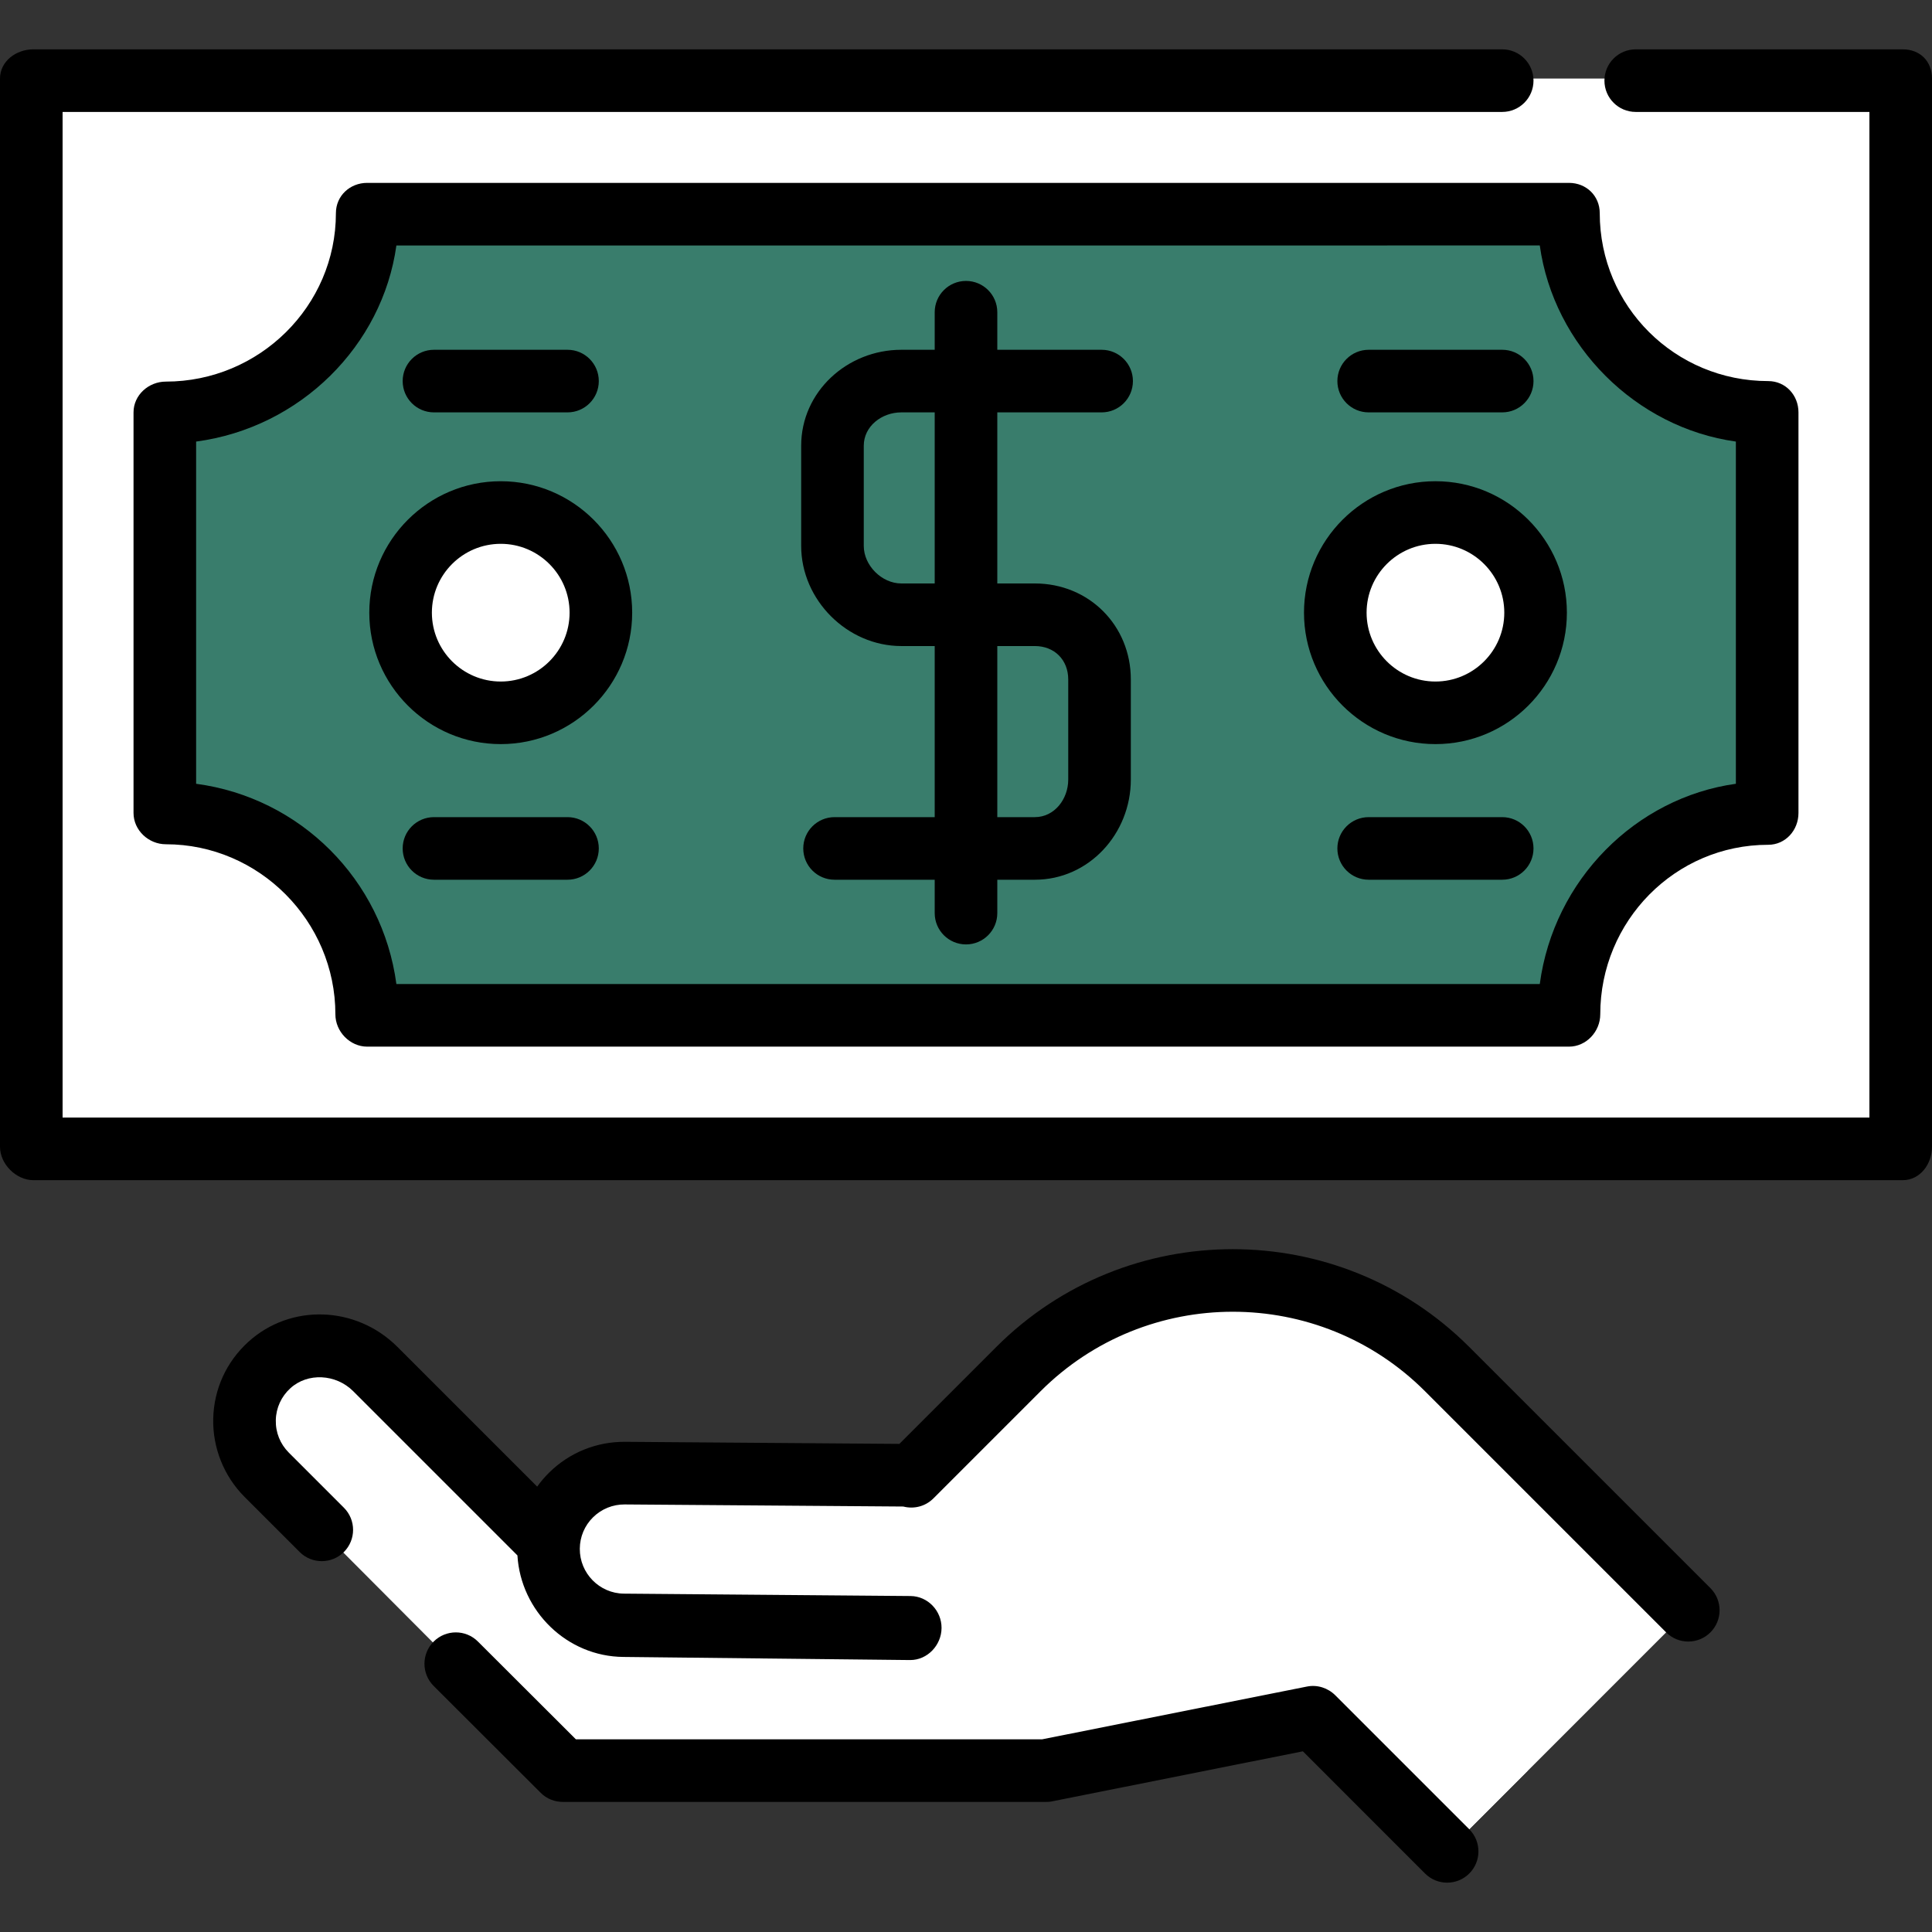
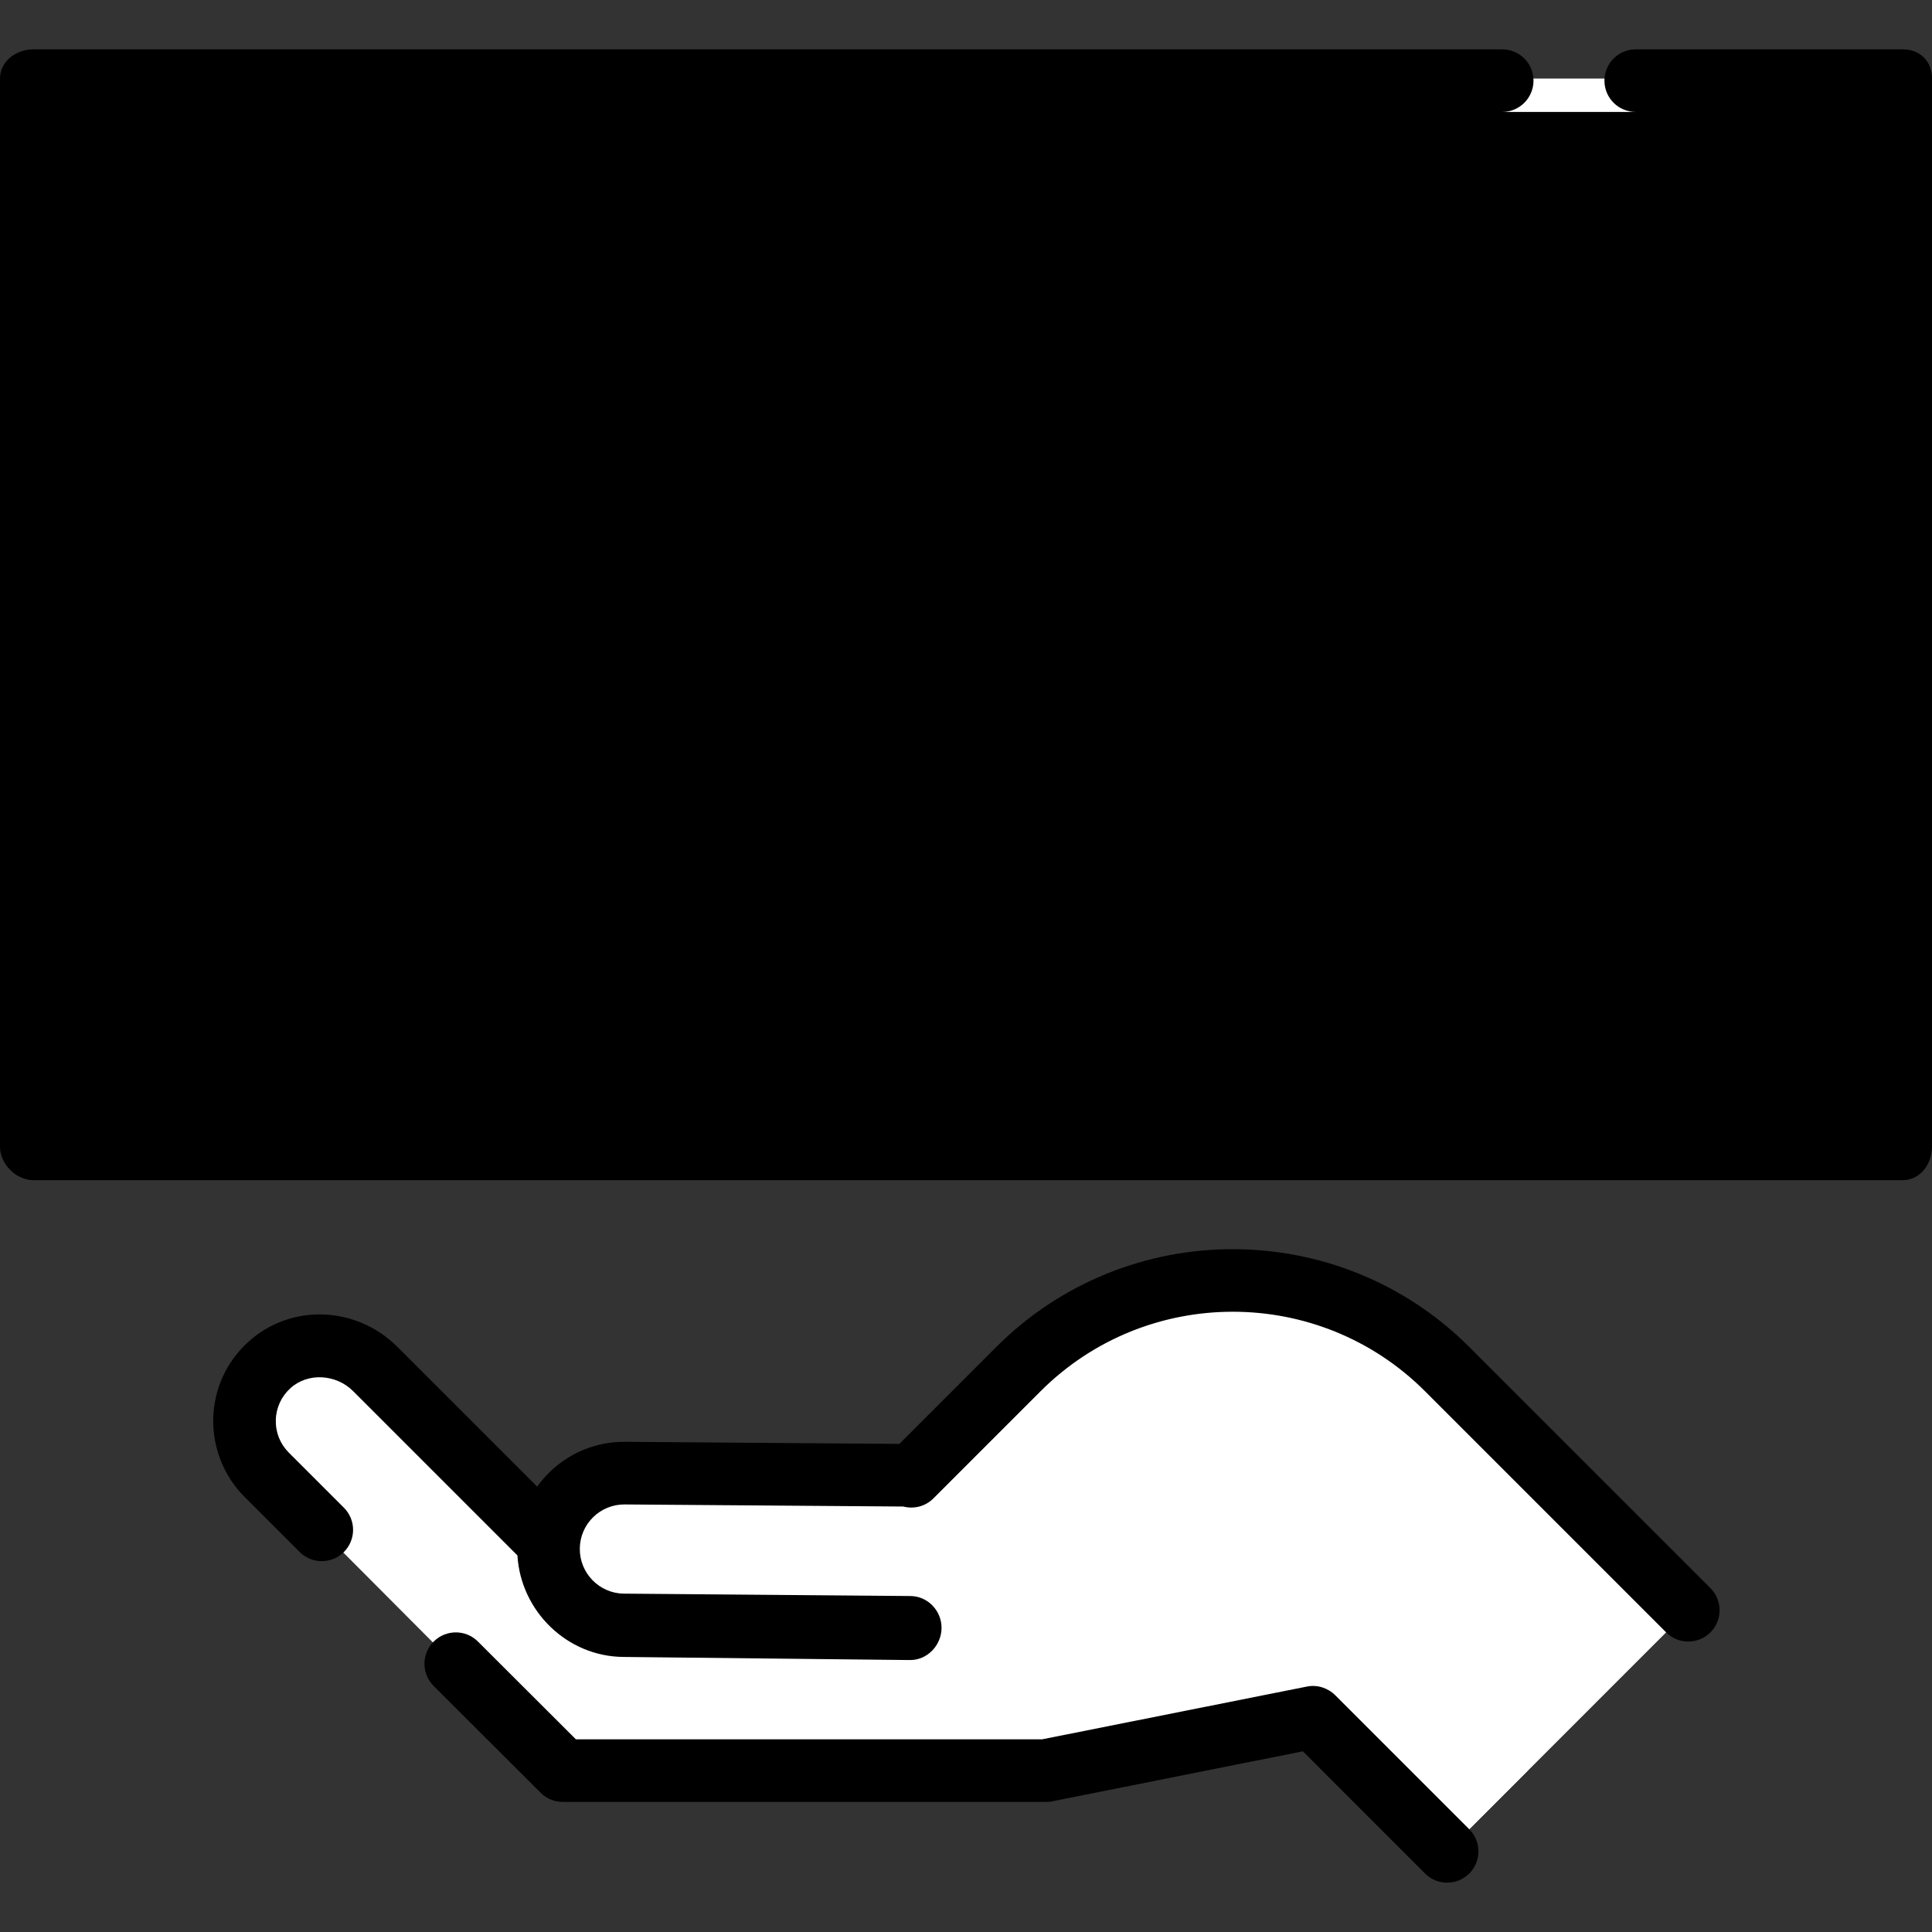
<svg xmlns="http://www.w3.org/2000/svg" version="1.1" id="Layer_1" viewBox="0 0 512 512" xml:space="preserve" width="800px" height="800px" fill="#000000">
  <rect x="0" y="0" width="512" height="512" fill="#333333" stroke="none" />
  <g id="SVGRepo_bgCarrier" stroke-width="0" />
  <g id="SVGRepo_tracerCarrier" stroke-linecap="round" stroke-linejoin="round" />
  <g id="SVGRepo_iconCarrier">
    <g>
      <path style="fill:#ffffff;" d="M383.503,490.639l-35.503-35.278l-71.007,14.426H149.182l-78.508-78.734 c-8.07-8.07-7.837-21.413,0.702-29.185c7.997-7.279,20.455-6.632,28.101,1.015l49.705,49.676l92.308-21.316l28.402-28.41 c31.372-31.372,82.237-31.376,113.61-0.003l63.906,63.904" />
      <path style="fill:#ffffff;" d="M165.513,390.393l75.558,0.568v40.168l-75.859-0.571c-11.091-0.084-20.016-9.143-19.933-20.234 C145.363,399.233,154.423,390.309,165.513,390.393z" />
    </g>
    <path style="fill:#ffffff;" d="M241.071,414.493v16.636l-75.859-0.625c-9.624-0.073-17.531-7.165-19.423-16.011H241.071z" />
    <path style="fill:#ffffff;" d="M70.694,362.263l85.589,85.407h127.812l72.485-19.585c3.477-0.948,7.195,0.13,9.742,2.678 l38.483,38.529l-21.302,21.325l-35.503-35.267l-71.007,14.438H149.182l-78.509-78.824C62.832,383.12,62.854,370.105,70.694,362.263z " />
    <rect x="8.847" y="20.817" style="fill:#ffffff;" width="495.413" height="283.093" />
    <rect x="8.847" y="20.817" style="fill:#ffffff;" width="35.387" height="283.093" />
-     <path style="fill:#397d6c;" d="M415.793,56.204H97.313c0,29.316-23.764,53.08-53.08,53.08v106.16c29.316,0,53.08,23.764,53.08,53.08 h318.479c0-29.316,23.764-53.08,53.08-53.08v-106.16C439.557,109.284,415.793,85.519,415.793,56.204z M132.7,188.904 c-14.658,0-26.54-11.882-26.54-26.54s11.882-26.54,26.54-26.54s26.54,11.882,26.54,26.54S147.358,188.904,132.7,188.904z M380.406,188.904c-14.658,0-26.54-11.882-26.54-26.54s11.882-26.54,26.54-26.54s26.54,11.882,26.54,26.54 S395.064,188.904,380.406,188.904z" />
    <path d="M389.368,356.961c-34.557-34.554-90.783-34.556-125.34,0l-25.684,25.684l-72.692-0.547 c-7.578-0.056-14.727,2.841-20.128,8.161c-1.174,1.157-2.227,2.402-3.169,3.713l-37.012-37.012 c-10.959-10.959-28.331-11.549-39.549-1.34c-5.806,5.283-9.104,12.506-9.288,20.335c-0.181,7.72,2.844,15.278,8.304,20.738 l14.601,14.601c3.24,3.238,8.491,3.238,11.73,0c3.239-3.24,3.239-8.491,0-11.73l-14.6-14.601c-2.302-2.301-3.526-5.362-3.45-8.618 c0.075-3.251,1.451-6.255,3.869-8.456c4.576-4.166,12.047-3.804,16.655,0.803l43.491,43.491c0.006,0.006,0.011,0.01,0.017,0.016 c0.889,14.754,13.109,26.793,28.105,26.908l75.935,0.823c0.022,0,0.043,0,0.064,0c4.552,0,8.258-3.925,8.293-8.483 c0.034-4.581-3.651-8.447-8.231-8.483l-75.935-0.634c-6.501-0.05-11.749-5.41-11.701-11.91c0.023-3.151,1.272-6.117,3.515-8.327 c2.244-2.209,5.229-3.417,8.363-3.399l73.851,0.552c2.758,0.724,5.814,0.011,7.977-2.15l28.403-28.403 c28.087-28.088,73.791-28.091,101.88,0l63.906,63.906c1.62,1.619,3.743,2.428,5.865,2.428s4.245-0.809,5.865-2.428 c3.239-3.24,3.239-8.491,0-11.73L389.368,356.961z" />
    <path d="M353.865,449.27c-1.961-1.96-4.772-2.863-7.491-2.32l-70.202,13.988H152.618l-25.973-25.922 c-3.24-3.238-8.491-3.211-11.73,0.025c-3.239,3.24-3.239,8.503,0,11.743l28.403,28.358c1.556,1.555,3.665,2.383,5.865,2.383h127.812 c0.546,0,1.09-0.002,1.627-0.109l66.654-13.304l32.364,32.378c1.62,1.619,3.743,2.435,5.865,2.435s4.245-0.806,5.865-2.425 c3.239-3.24,3.239-8.488,0-11.728L353.865,449.27z" />
-     <path d="M504.259,13.076h-70.773c-4.581,0-8.294,3.712-8.294,8.294s3.712,8.294,8.294,8.294h61.927v266.505H16.587V29.664h381.512 c4.581,0,8.294-3.712,8.294-8.294s-3.712-8.294-8.294-8.294H8.847C4.265,13.076,0,16.236,0,20.817V303.91 c0,4.581,4.265,8.847,8.847,8.847h495.413c4.581,0,7.741-4.265,7.741-8.847V20.817C512,16.237,508.841,13.076,504.259,13.076z" />
+     <path d="M504.259,13.076h-70.773c-4.581,0-8.294,3.712-8.294,8.294s3.712,8.294,8.294,8.294h61.927H16.587V29.664h381.512 c4.581,0,8.294-3.712,8.294-8.294s-3.712-8.294-8.294-8.294H8.847C4.265,13.076,0,16.236,0,20.817V303.91 c0,4.581,4.265,8.847,8.847,8.847h495.413c4.581,0,7.741-4.265,7.741-8.847V20.817C512,16.237,508.841,13.076,504.259,13.076z" />
    <path d="M89.019,56.48c0,24.695-20.367,44.648-45.063,44.648c-4.581,0-8.57,3.574-8.57,8.156v106.16c0,4.581,3.989,8.294,8.57,8.294 c24.695,0,44.924,20.367,44.924,45.063c0,4.581,3.851,8.57,8.432,8.57h318.479c4.581,0,8.294-3.989,8.294-8.57 c0-24.695,19.814-44.924,44.51-44.924c4.581,0,8.017-3.851,8.017-8.432v-106.16c0-4.581-3.436-8.294-8.017-8.294 c-24.695,0-44.648-19.814-44.648-44.51c0-4.581-3.574-8.017-8.156-8.017H97.313C92.732,48.463,89.019,51.9,89.019,56.48z M408.057,65.051c3.692,26.54,25.429,48.276,51.969,51.969v90.689c-26.54,3.692-48.276,25.429-51.969,53.074H105.048 c-3.692-27.646-25.429-49.382-53.074-53.074v-90.689c27.646-3.692,49.382-25.429,53.074-51.969 C105.048,65.051,408.057,65.051,408.057,65.051z" />
    <path d="M221.166,216.549c-4.581,0-8.294,3.712-8.294,8.294s3.712,8.294,8.294,8.294h26.54v8.847c0,4.581,3.712,8.294,8.294,8.294 c4.581,0,8.294-3.712,8.294-8.294v-8.847h9.952c14.329,0,25.434-12.211,25.434-26.54v-26.54c0-14.329-11.105-25.434-25.434-25.434 h-9.952v-45.339h27.646c4.581,0,8.294-3.712,8.294-8.294c0-4.581-3.712-8.294-8.294-8.294h-27.646v-9.952 c0-4.581-3.712-8.294-8.294-8.294c-4.581,0-8.294,3.712-8.294,8.294v9.952h-8.847c-14.329,0-26.54,11.105-26.54,25.434v26.54 c0,14.329,12.211,26.54,26.54,26.54h8.847v45.339H221.166z M238.86,154.623c-5.183,0-9.952-4.769-9.952-9.952v-26.54 c0-5.183,4.769-8.847,9.952-8.847h8.847v45.339H238.86z M264.294,171.21h9.952c5.183,0,8.847,3.664,8.847,8.847v26.54 c0,5.183-3.664,9.952-8.847,9.952h-9.952V171.21z" />
    <path d="M380.406,197.197c19.207,0,34.834-15.626,34.834-34.834s-15.626-34.834-34.834-34.834s-34.834,15.627-34.834,34.834 S361.199,197.197,380.406,197.197z M380.406,144.118c10.061,0,18.246,8.185,18.246,18.246s-8.185,18.246-18.246,18.246 s-18.246-8.185-18.246-18.246S370.345,144.118,380.406,144.118z" />
    <path d="M132.7,197.197c19.207,0,34.834-15.626,34.834-34.834S151.907,127.53,132.7,127.53s-34.834,15.627-34.834,34.834 S113.493,197.197,132.7,197.197z M132.7,144.118c10.061,0,18.246,8.185,18.246,18.246s-8.185,18.246-18.246,18.246 s-18.246-8.185-18.246-18.246S122.639,144.118,132.7,144.118z" />
-     <path d="M362.713,109.284h35.387c4.581,0,8.294-3.712,8.294-8.294c0-4.581-3.712-8.294-8.294-8.294h-35.387 c-4.581,0-8.294,3.712-8.294,8.294C354.419,105.572,358.131,109.284,362.713,109.284z" />
    <path d="M398.099,216.549h-35.387c-4.581,0-8.294,3.712-8.294,8.294s3.712,8.294,8.294,8.294h35.387 c4.581,0,8.294-3.712,8.294-8.294S402.681,216.549,398.099,216.549z" />
    <path d="M115.006,109.284h35.387c4.581,0,8.294-3.712,8.294-8.294c0-4.581-3.712-8.294-8.294-8.294h-35.387 c-4.581,0-8.294,3.712-8.294,8.294C106.713,105.572,110.425,109.284,115.006,109.284z" />
    <path d="M150.393,216.549h-35.387c-4.581,0-8.294,3.712-8.294,8.294s3.712,8.294,8.294,8.294h35.387 c4.581,0,8.294-3.712,8.294-8.294S154.975,216.549,150.393,216.549z" />
  </g>
</svg>